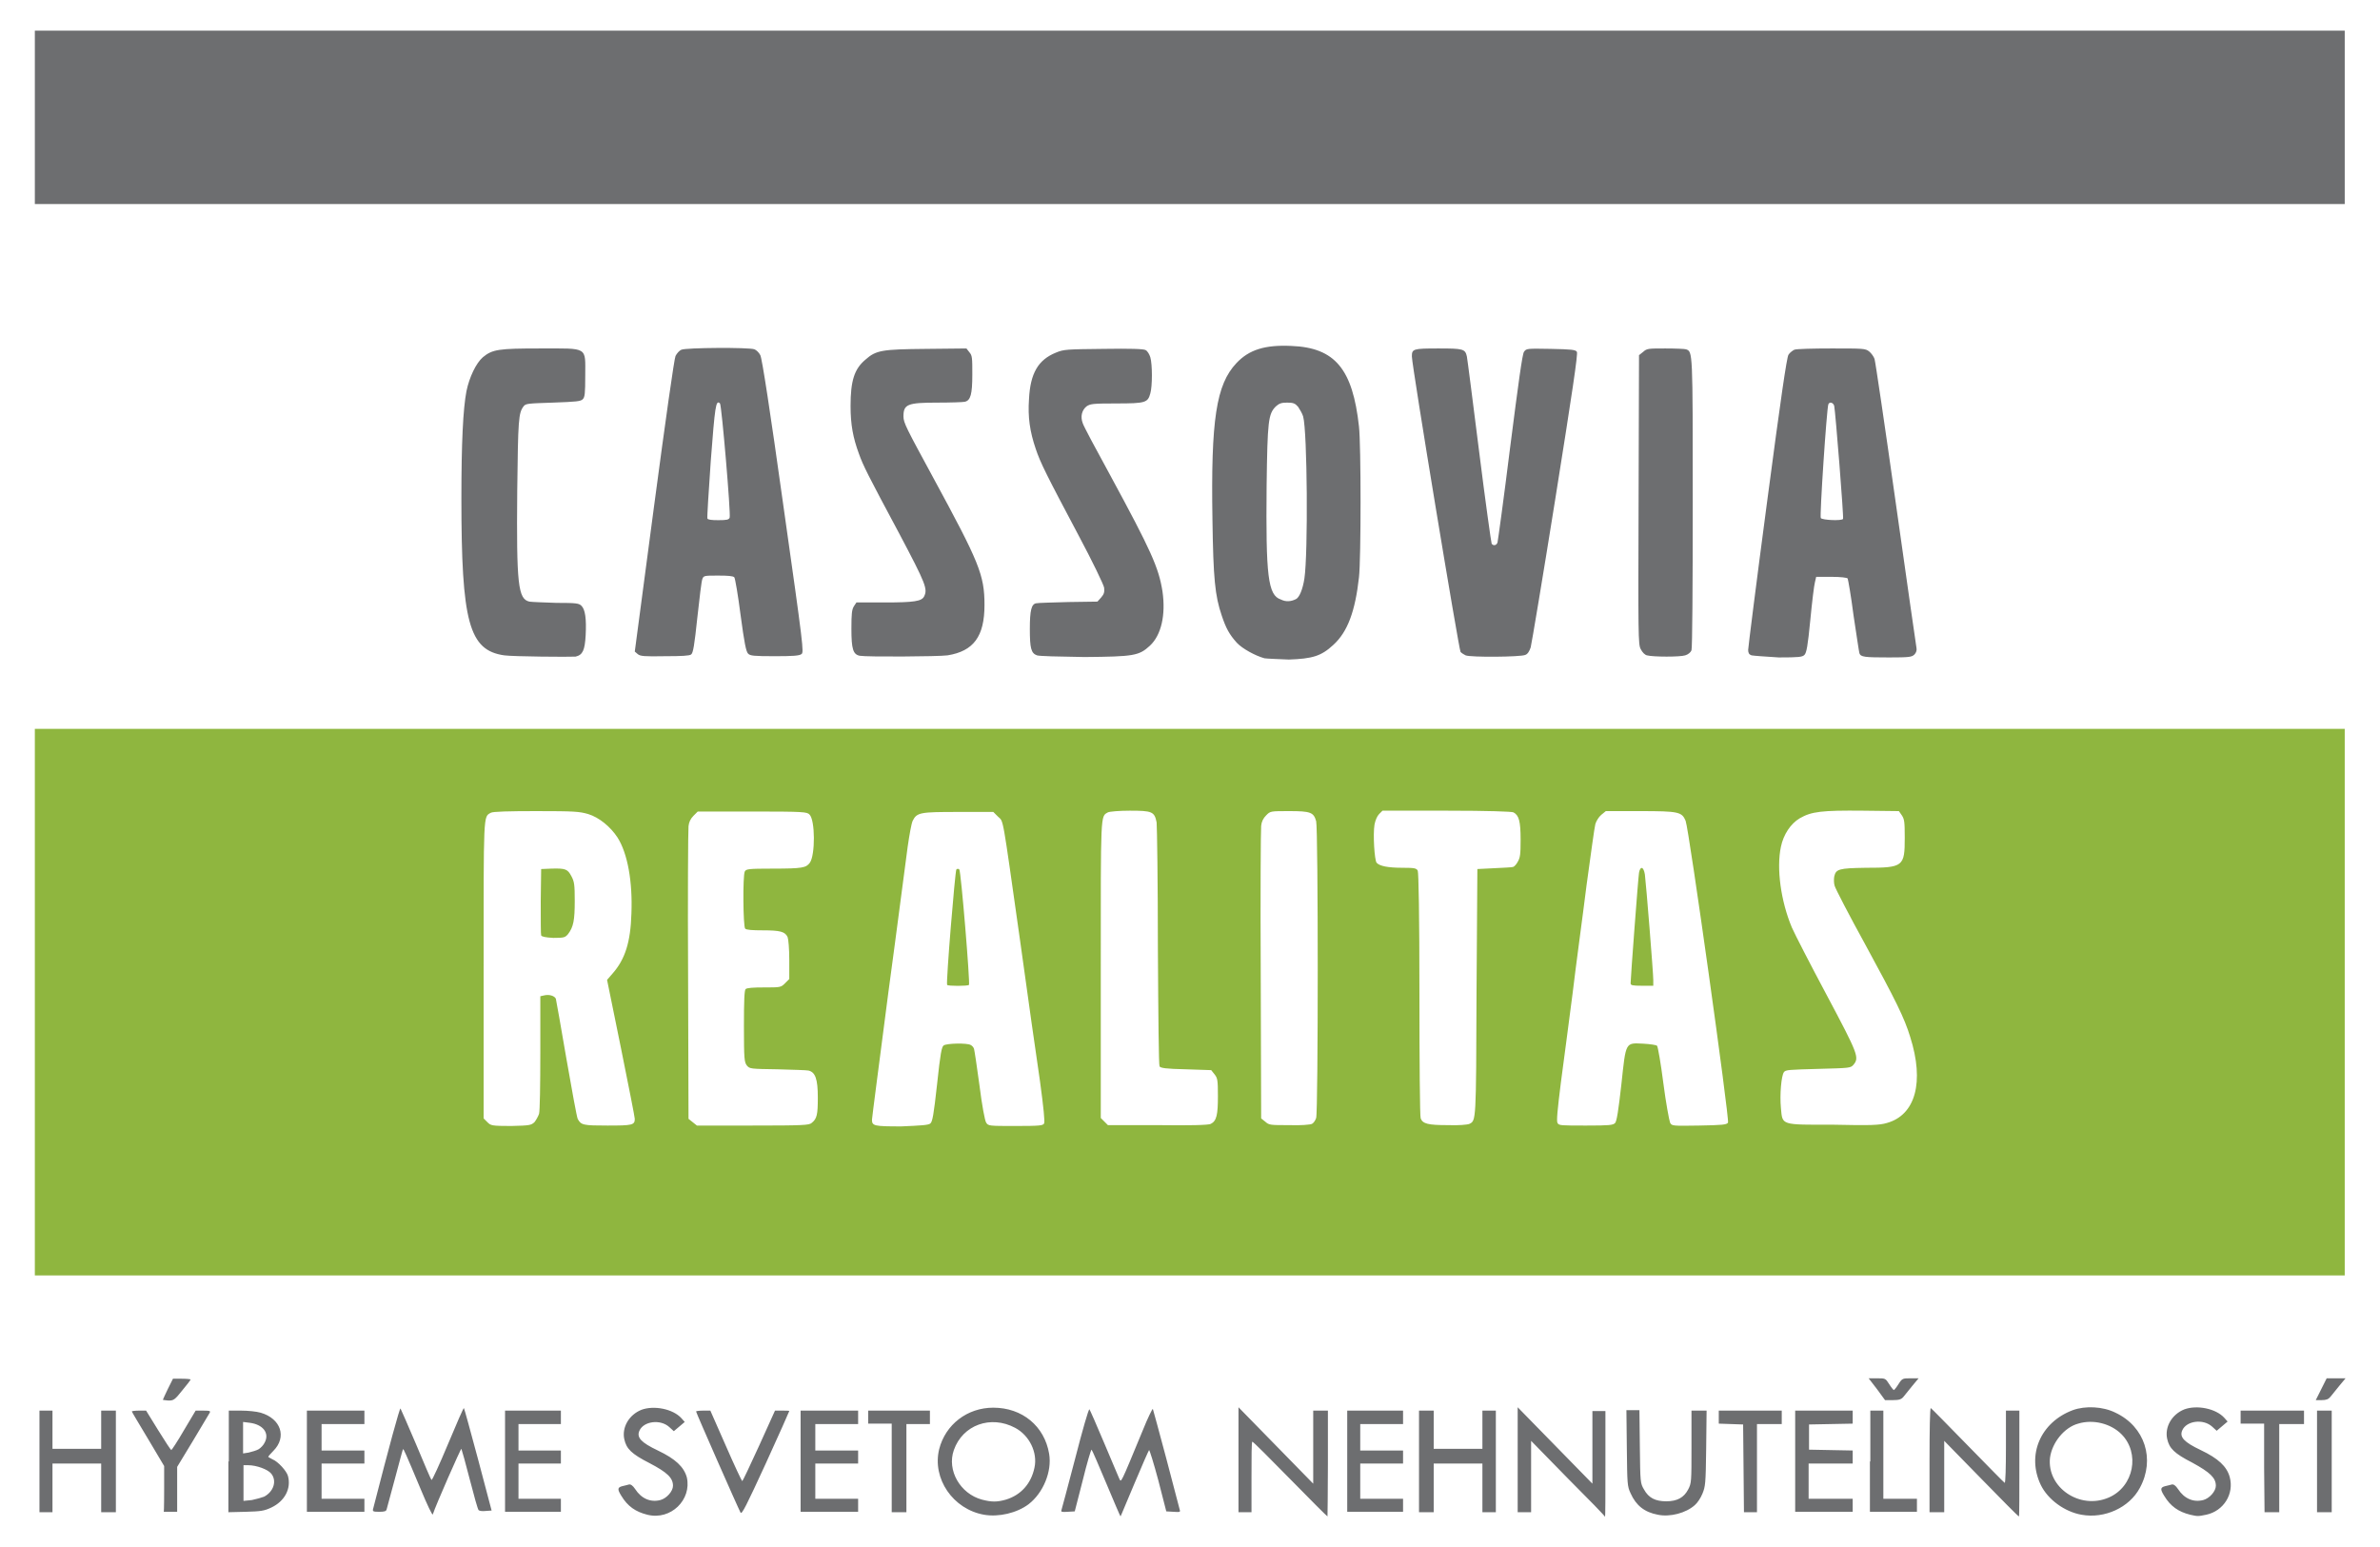
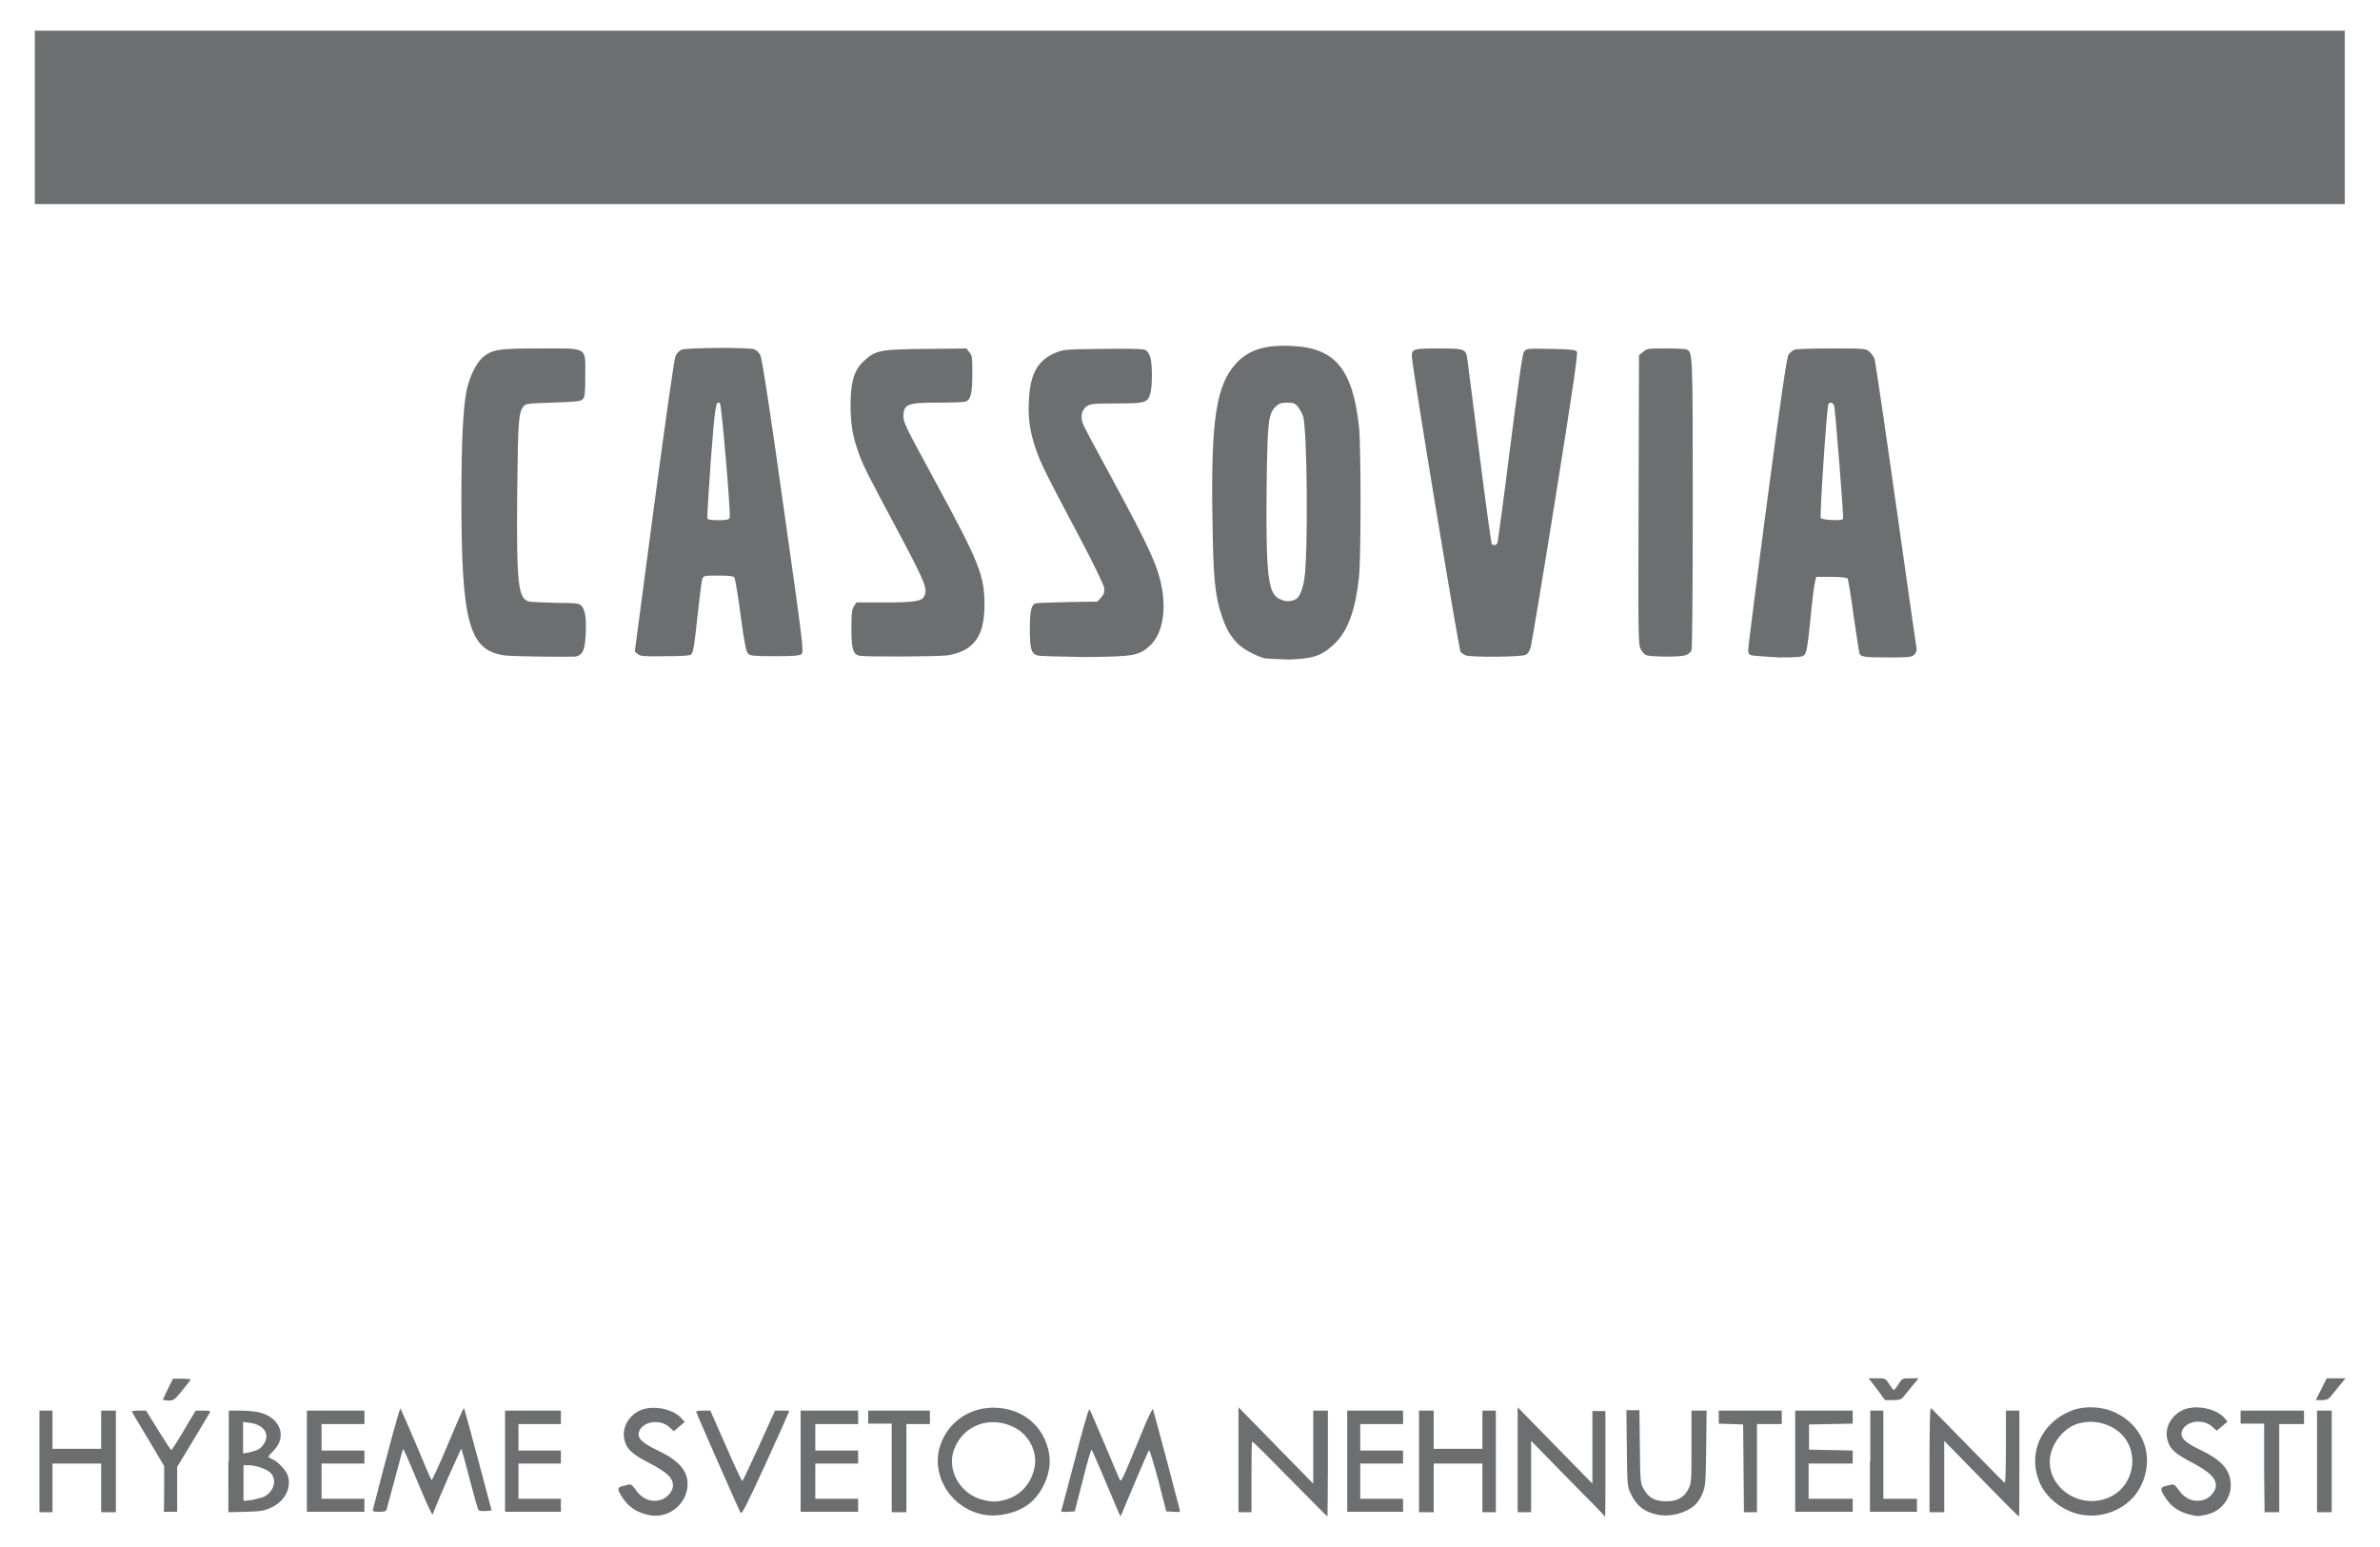
<svg xmlns="http://www.w3.org/2000/svg" version="1.1" id="Vrstva_1" text-rendering="geometricPrecision" shape-rendering="geometricPrecision" image-rendering="optimizeQuality" x="0px" y="0px" viewBox="0 0 566.9 368.5" enable-background="new 0 0 566.9 368.5" xml:space="preserve">
  <g id="Vrstva_x0020_2">
    <g id="_114405848">
-       <path id="_342.pdf" fill="#8FB63F" d="M8.3,238.7v-65.1h550.2v130.2H8.3L8.3,238.7L8.3,238.7z M127.3,267.3c0.4-0.5,0.9-1.4,1.1-2    c0.2-0.7,0.3-6.9,0.3-14.6v-13.4l0.9-0.2c1.2-0.3,2.5,0.1,2.8,0.8c0.1,0.3,1.2,6.7,2.5,14.2c1.3,7.5,2.5,14,2.7,14.4    c0.8,1.5,1.3,1.6,7.1,1.6c5.9,0,6.5-0.1,6.5-1.6c0-0.4-1.5-8-3.3-16.9l-3.3-16.2l1.3-1.5c3-3.4,4.3-7.5,4.5-14.3    c0.3-7.6-0.9-14.3-3.3-18.1c-1.7-2.6-4.4-4.8-7-5.6c-2.1-0.6-3.2-0.7-12.4-0.7c-6.3,0-10.4,0.1-10.8,0.4c-1.8,1-1.7-0.2-1.7,37.6    v35.2l0.9,0.9c0.8,0.8,1,0.9,5.7,0.9C126.3,268.1,126.5,268,127.3,267.3L127.3,267.3z M128.9,222.8c-0.1-0.2-0.1-3.9-0.1-8.1    l0.1-7.7l2.4-0.1c3.4-0.1,3.9,0.1,4.8,1.8c0.7,1.3,0.8,2,0.8,5.9c0,4.6-0.3,6.2-1.6,7.9c-0.7,0.8-0.9,0.9-3.5,0.9    C129.9,223.3,129,223.1,128.9,222.8L128.9,222.8z M193.3,267.5c1.3-1,1.5-2,1.5-6.1c0-4.4-0.6-6-2.2-6.4c-0.4-0.1-3.8-0.2-7.4-0.3    c-6.5-0.1-6.6-0.1-7.3-0.9c-0.6-0.8-0.7-1.5-0.7-9.3c0-6.1,0.1-8.6,0.4-8.9c0.3-0.3,1.8-0.4,4.4-0.4c3.9,0,4,0,5-1l1-1v-4.6    c0-2.6-0.2-4.9-0.4-5.4c-0.6-1.3-1.8-1.6-5.9-1.6c-2.5,0-3.9-0.1-4.2-0.4c-0.5-0.5-0.6-12.6-0.1-13.6c0.3-0.6,0.8-0.7,6.6-0.7    c7.2,0,8-0.2,8.9-1.4c1.3-1.8,1.3-10.2-0.1-11.5c-0.6-0.6-1.3-0.7-13.6-0.7h-13l-1,1c-0.7,0.7-1.1,1.5-1.2,2.5    c-0.1,0.9-0.2,16.9-0.1,35.6l0.1,34.1l1,0.8l1,0.8l13.2,0C191.4,268.1,192.7,268,193.3,267.5L193.3,267.5z M221.6,267.6    c0.5-0.4,0.8-2,1.6-9.3c0.8-7.5,1.1-9,1.6-9.3c0.8-0.5,5.5-0.6,6.4-0.1c0.4,0.2,0.7,0.6,0.8,0.9c0.1,0.3,0.7,4.2,1.3,8.7    c0.6,4.8,1.3,8.5,1.6,8.9c0.5,0.8,0.7,0.8,7,0.8c5.9,0,6.5-0.1,6.8-0.6c0.2-0.4-0.1-3.6-1-10.2c-0.8-5.3-2.9-20.2-4.7-33.2    c-4.4-31-3.9-28.3-5.3-29.7l-1.1-1.1h-8.3c-9.1,0-9.9,0.1-10.9,2.1c-0.3,0.6-0.8,3.4-1.2,6.2c-0.4,2.8-2.4,18.5-4.6,34.7    c-2.1,16.2-3.9,29.9-3.9,30.3c0,1.5,0.5,1.6,7,1.6C219.3,268.1,221.2,268,221.6,267.6L221.6,267.6z M225.6,234.6    c-0.3-0.5,1.9-27.2,2.2-27.5c0.2-0.2,0.5-0.2,0.7,0c0.4,0.4,2.6,27,2.3,27.5C230.5,234.9,225.8,234.9,225.6,234.6L225.6,234.6z     M288.4,267.7c1.4-0.7,1.7-2.2,1.7-6.6c0-3.9-0.1-4.3-0.8-5.2l-0.8-1l-6-0.2c-4.8-0.1-6.1-0.3-6.3-0.7c-0.2-0.3-0.3-11.6-0.4-28.5    c0-15.4-0.2-28.7-0.3-29.6c-0.5-2.6-1.1-2.8-6.4-2.8c-2.5,0-4.8,0.2-5.2,0.4c-1.8,1-1.7-0.2-1.7,37.6v35.2l1.7,1.7h11.9    C283.3,268.1,287.9,268,288.4,267.7L288.4,267.7z M312.5,267.7c0.4-0.2,0.8-0.8,1-1.4c0.5-1.5,0.5-68.9,0-70.7    c-0.6-2.1-1.3-2.4-6.4-2.4c-4.5,0-4.5,0-5.5,1c-0.7,0.7-1.1,1.5-1.2,2.5c-0.1,0.8-0.2,16.9-0.1,35.6l0.1,34.1l1,0.8    c0.9,0.8,1.2,0.8,5.7,0.8C309.7,268.1,312.1,267.9,312.5,267.7L312.5,267.7z M350,267.7c1.6-0.8,1.6-0.4,1.7-31.3l0.2-29.4l4-0.2    c2.2-0.1,4.2-0.2,4.5-0.3c0.2,0,0.8-0.6,1.1-1.2c0.6-1,0.7-1.8,0.7-5.3c0-4.4-0.4-5.8-1.7-6.5c-0.4-0.2-6.1-0.4-15.9-0.4h-15.3    l-0.8,0.8c-0.5,0.5-0.9,1.5-1.1,2.5c-0.4,2.4,0,8.5,0.5,9.1c0.7,0.8,2.7,1.2,6.2,1.2c2.8,0,3.3,0.1,3.6,0.7    c0.2,0.5,0.4,10.3,0.4,29.5c0,15.8,0.1,29.1,0.3,29.5c0.5,1.3,1.8,1.6,6.5,1.6C347.3,268.1,349.6,267.9,350,267.7L350,267.7z     M384.7,267.5c0.4-0.4,0.8-3,1.5-9.2c1.1-10.3,0.9-9.9,5.3-9.7c1.6,0.1,3,0.3,3.2,0.5c0.2,0.2,0.9,4.2,1.5,8.9    c0.6,4.7,1.4,8.9,1.6,9.4c0.4,0.8,0.5,0.8,6.9,0.7c5.6-0.1,6.6-0.2,6.9-0.7c0.4-0.7-9.3-70-10.1-71.9c-0.9-2.1-1.6-2.3-10.8-2.3    h-8.2l-1.1,0.9c-0.6,0.5-1.2,1.5-1.4,2.2c-0.2,0.7-1.1,7.3-2.1,14.6c-0.9,7.3-2.5,18.8-3.3,25.6c-0.9,6.7-2.1,16.3-2.8,21.3    c-0.8,6.4-1.1,9.3-0.8,9.7c0.3,0.6,0.9,0.6,6.8,0.6C383.4,268.1,384.2,268,384.7,267.5z M388.4,234.2c0-1.2,1.8-25.1,2-26.3    c0.3-1.7,1.1-1.5,1.4,0.4c0.3,2.3,2,23.5,2,25.1v1.4h-2.6C388.8,234.8,388.4,234.7,388.4,234.2L388.4,234.2z M449.4,267.5    c6.9-1.9,9-9.8,5.6-20.5c-1.4-4.6-3.4-8.6-10.8-22.2c-3.8-6.9-7-13.1-7.2-13.8c-0.2-0.6-0.2-1.6-0.1-2.2c0.4-1.8,1.1-2,7.5-2.1    c9,0,9.3-0.3,9.3-7.2c0-3.8-0.1-4.4-0.7-5.3l-0.7-1l-8.5-0.1c-9.9-0.1-12.3,0.2-15.1,1.8c-2.2,1.3-3.9,3.9-4.5,6.8    c-1.1,5.2,0,13,2.6,19.2c0.7,1.6,4.4,8.8,8.3,16.1c7.5,14.1,7.8,14.9,6.4,16.6c-0.7,0.8-0.8,0.8-8.4,1c-7,0.2-7.8,0.2-8.2,0.8    c-0.6,0.9-1,5.3-0.7,8.5c0.4,4.2-0.2,4,12.7,4C445.6,268.1,447.7,268,449.4,267.5z" />
      <path id="_342.pdf_0" fill="#6D6E70" d="M100.2,354.7c-3.6-8.6-4.1-9.7-4.2-9.5c-0.1,0.1-0.9,3.2-1.9,6.9c-1,3.7-1.9,7.1-2,7.4    c-0.1,0.5-0.6,0.6-1.8,0.6c-1.5,0-1.6-0.1-1.4-0.8c3.8-14.8,6.3-24,6.5-23.8c0.1,0.2,1.8,4,3.7,8.5c1.9,4.5,3.5,8.4,3.7,8.5    c0.1,0.2,1.9-3.7,3.9-8.5c2-4.8,3.7-8.7,3.8-8.6c0.1,0.1,1.6,5.6,3.4,12.3l3.2,12.1l-1.4,0.1c-0.8,0.1-1.5,0-1.7-0.2    c-0.2-0.2-1.1-3.4-2.1-7.3c-1-3.9-1.9-7.1-2-7.3c-0.1-0.2-6.1,13.4-6.8,15.6C103,361.1,101.7,358.3,100.2,354.7L100.2,354.7z     M154.2,360.8c-2.8-0.7-4.7-2-6.2-4.5c-1-1.6-0.9-2,0.2-2.3c0.5-0.1,1.2-0.3,1.6-0.4c0.4-0.1,0.9,0.2,1.5,1.1    c1.5,2.3,3.7,3.2,6,2.6c1.5-0.4,3-2.1,3-3.4c0-1.9-1.4-3.2-5.6-5.4c-4.3-2.2-5.5-3.4-6-5.7c-0.6-2.8,1.1-5.8,4.1-7    c3-1.1,7.5-0.2,9.5,2l0.8,0.9l-1.3,1.1l-1.3,1.1l-1.1-1c-2.1-1.9-6.1-1.4-7.1,0.9c-0.7,1.6,0.4,2.8,4.4,4.7c4.2,2,6.2,3.9,6.9,6.4    C164.8,357.2,159.8,362.2,154.2,360.8L154.2,360.8z M234.4,360.8c-7.4-1.3-12.4-8.6-10.7-15.6c1.5-5.9,6.7-9.9,12.9-9.9    c6.9,0,12.2,4.4,13.3,11c0.7,4.2-1.4,9.3-4.9,12C242.2,360.4,237.9,361.4,234.4,360.8z M239.6,357.2c3.6-1.1,6-3.8,6.8-7.6    c0.8-3.6-1.2-7.7-4.6-9.5c-5.8-3.1-12.5-0.7-14.6,5.3c-1.7,4.8,1.5,10.4,6.7,11.8C236.2,357.8,237.5,357.8,239.6,357.2    L239.6,357.2z M263.5,353.3c-1.8-4.3-3.4-8-3.5-8c-0.1-0.1-1.1,3.2-2.1,7.3l-1.9,7.4l-1.7,0.1c-1.3,0.1-1.6,0-1.5-0.3    c0.1-0.3,1.6-5.9,3.3-12.4c1.7-6.6,3.2-11.9,3.4-11.7c0.1,0.1,1.7,3.7,3.5,8c1.8,4.2,3.4,8.1,3.6,8.5c0.5,0.9,0.1,1.8,5.6-11.5    c1.2-3,2.3-5.2,2.4-5.1c0.1,0.2,1.5,5.5,3.2,11.8c1.7,6.4,3.1,11.8,3.2,12.2c0.2,0.6,0,0.6-1.5,0.5l-1.7-0.1l-1.9-7.4    c-1.1-4.1-2.1-7.3-2.2-7.2c-0.1,0.1-1.7,3.7-3.5,8c-1.8,4.2-3.2,7.7-3.3,7.8C266.8,361.1,265.3,357.6,263.5,353.3L263.5,353.3z     M307.3,352.3c-4.8-4.9-8.8-8.9-9-8.9s-0.2,3.8-0.2,8.4v8.4H295l0-12.5l0-12.5l17.8,18.2l0-8.7l0-8.7h3.5v12.6    c0,6.9-0.1,12.6-0.1,12.6C316.1,361.2,312.1,357.2,307.3,352.3L307.3,352.3z M373.5,352.2l-8.8-9l0,8.5l0,8.5h-3.2v-25l8.9,9.1    l8.9,9.1l0-17.3h3.1v12.6c0,6.9,0,12.6-0.1,12.6C382.4,361.2,378.4,357.1,373.5,352.2L373.5,352.2L373.5,352.2z M394.9,360.8    c-3.2-0.6-5.2-2.2-6.5-5.1c-0.8-1.7-0.8-2.2-0.9-10.8l-0.1-9h3.1l0.1,8.7c0.1,8.5,0.1,8.7,1,10.2c1.1,2,2.7,2.8,5.3,2.8    c2.6,0,4.2-0.9,5.2-2.8c0.8-1.5,0.8-1.9,0.8-10.2V336h3.6l-0.1,9c-0.1,8.5-0.2,9.1-0.9,10.8c-0.4,1-1.2,2.2-1.8,2.7    C401.6,360.4,397.8,361.4,394.9,360.8z M471.9,352.2l-8.8-9l0,17h-3.5v-12.5c0-7,0.1-12.4,0.3-12.3c0.2,0.1,4.1,4.1,8.8,8.9    c4.7,4.8,8.6,8.8,8.8,8.9c0.2,0.1,0.3-3.8,0.3-8.5V336h3.2v12.6c0,6.9,0,12.6-0.1,12.6C480.7,361.2,476.7,357.1,471.9,352.2    L471.9,352.2L471.9,352.2z M495.8,360.8c-4-0.7-8-3.6-9.7-7.1c-3.4-7.1-0.1-14.9,7.6-17.8c3-1.1,7.2-0.9,10.2,0.6    c7,3.3,9.5,11.1,5.8,17.9C507.2,359.1,501.3,361.8,495.8,360.8z M502.3,356.7c6-2.6,7.5-10.6,3-15.1c-2.5-2.5-6.7-3.6-10.3-2.5    c-3.3,0.9-6.2,4.5-6.7,8.1C487.5,354.3,495.4,359.7,502.3,356.7L502.3,356.7z M521.7,360.8c-2.8-0.7-4.7-2-6.2-4.5    c-1-1.6-0.9-2,0.2-2.3c0.5-0.1,1.2-0.3,1.6-0.4c0.4-0.1,0.9,0.2,1.5,1.1c1.5,2.3,3.7,3.2,6,2.6c1.5-0.4,3-2.1,3-3.4    c0-1.9-1.4-3.2-5.6-5.5c-4.3-2.2-5.5-3.4-6-5.7c-0.6-2.8,1.1-5.8,4.1-7c3-1.1,7.5-0.2,9.5,2l0.8,0.9l-1.3,1.1l-1.3,1.1l-1.1-1    c-2.1-1.9-6.1-1.4-7.1,0.9c-0.7,1.6,0.4,2.8,4.4,4.7c4.2,2,6.2,3.9,6.9,6.4c1.1,4-1.4,8.1-5.6,9    C523.5,361.2,523.5,361.2,521.7,360.8L521.7,360.8L521.7,360.8z M176.4,360.3c-0.6-1.1-10.6-23.8-10.6-24.1c0-0.1,0.8-0.2,1.7-0.2    h1.7l3.7,8.4c2,4.6,3.8,8.4,3.9,8.4c0.1,0,1.9-3.8,4-8.4l3.8-8.4h1.7c0.9,0,1.7,0,1.7,0.1c0,0.1-2.5,5.7-5.6,12.5    C177.8,358.6,176.7,360.8,176.4,360.3L176.4,360.3z M9.4,348.1V336h3.1v9.1h11.6V336h3.5v24.2h-3.5v-11.6H12.5v11.6H9.4    C9.4,360.1,9.4,348.1,9.4,348.1z M39.1,354.7v-5.5l-3.8-6.4c-2.1-3.5-3.9-6.5-3.9-6.6c0-0.1,0.8-0.2,1.7-0.2h1.7l2.9,4.7    c1.6,2.6,3,4.7,3.1,4.7c0.1,0,1.5-2.1,3-4.7l2.8-4.7l1.8,0c1.7,0,1.8,0.1,1.5,0.6c-0.2,0.3-2,3.4-4,6.7l-3.7,6.1v10.7h-3.2    C39.1,360.1,39.1,354.7,39.1,354.7z M54.5,348.1V336h2.9c1.6,0,3.7,0.2,4.7,0.5c4.8,1.4,6.3,5.8,3,9.1c-0.7,0.7-1.2,1.3-1.2,1.4    c0,0.1,0.5,0.3,1,0.6c1.3,0.5,3.4,2.8,3.7,4c0.8,3-0.8,6-4,7.5c-1.7,0.8-2.5,0.9-6.1,1l-4.1,0.1V348.1z M62.9,356.5    c2.3-1.2,3.1-3.8,1.7-5.5c-0.8-1-3.5-2-5.5-2H58v8.5l2-0.2C61,357.1,62.4,356.7,62.9,356.5z M61.6,345.2c0.5-0.3,1.2-1,1.5-1.7    c1.1-2.2-0.5-4.2-3.6-4.6l-1.6-0.2v7.5l1.3-0.2C60,345.8,61.1,345.5,61.6,345.2L61.6,345.2z M73.1,348.1V336h13.7v3.2H76.6v6.3    h10.2v3.1H76.6v8.4h10.2v3.1H73.1C73.1,360.1,73.1,348.1,73.1,348.1z M120.3,348.1V336h13.3v3.2h-10.1v6.3h10.1v3.1h-10.1v8.4    h10.1v3.1h-13.3L120.3,348.1L120.3,348.1z M190.7,348.1V336h13.7v3.2h-10.2v6.3h10.2v3.1h-10.2v8.4h10.2v3.1h-13.7V348.1z     M212.4,349.6v-10.5h-5.6V336h14.7v3.2h-5.6v21h-3.5V349.6z M320.9,348.1V336h13.3v3.2H324v6.3h10.2v3.1H324v8.4h10.2v3.1h-13.3    V348.1z M338,348.1V336h3.5v9.1h11.6V336h3.2v24.2h-3.2v-11.6h-11.6v11.6H338V348.1z M415.3,349.7l-0.1-10.4l-2.9-0.1l-2.9-0.1    V336h15v3.2h-5.9v21h-3.1L415.3,349.7L415.3,349.7z M427.6,348.1V336h13.7v3.1l-5.2,0.1l-5.2,0.1v6l5.2,0.1l5.2,0.1v3.1h-10.5v8.4    h10.5v3.1h-13.7V348.1z M445.5,348.1V336h3.1v21h8v3.1h-11.2V348.1z M539.3,349.6v-10.5h-5.6V336h15.1v3.2h-5.9v21h-3.5    L539.3,349.6L539.3,349.6z M551.9,348.1V336h3.5v24.2h-3.5V348.1z M38.8,333.4c0-0.1,0.6-1.3,1.2-2.6l1.2-2.4h2.1    c1.2,0,2.1,0.1,2.1,0.2c0,0.1-0.9,1.3-2,2.6c-1.8,2.3-2.1,2.4-3.3,2.4C39.4,333.5,38.8,333.5,38.8,333.4z M447.1,330.9l-2-2.6h2    c2,0,2,0,2.9,1.4c0.5,0.8,1,1.4,1.1,1.4c0.1,0,0.6-0.6,1.1-1.4c0.9-1.4,1-1.4,2.9-1.4h1.9l-1.5,1.8c-0.8,1-1.8,2.2-2.1,2.6    c-0.5,0.6-1,0.8-2.5,0.8h-1.9L447.1,330.9L447.1,330.9z M552.9,330.9l1.3-2.6h4.5l-1.5,1.8c-0.8,1-1.8,2.2-2.1,2.6    c-0.5,0.6-1,0.8-2.1,0.8h-1.4L552.9,330.9L552.9,330.9z M301.2,156.8c-2.2-0.6-5.3-2.3-6.6-3.7c-1.8-2-2.6-3.5-3.6-6.5    c-1.6-4.7-2-8.8-2.2-22.7c-0.4-24,0.9-32.3,5.7-37.4c3-3.2,6.8-4.4,13.1-4.1c10.4,0.4,14.6,5.5,16.1,19.2c0.5,4.3,0.5,31.6,0,35.9    c-0.9,8.1-2.7,13-6.1,16.1c-2.9,2.7-5,3.3-10.6,3.5C304.6,157,301.9,156.9,301.2,156.8z M308.7,142.7c0.8-0.4,1.6-2.3,2-4.9    c0.9-6,0.7-35.1-0.3-38.6c-0.2-0.7-0.8-1.7-1.2-2.3c-0.7-0.8-1.1-1-2.6-1c-1.4,0-1.9,0.2-2.7,0.9c-1.8,1.8-2,3.4-2.2,18.9    c-0.2,21.5,0.3,26.1,3.4,27.1C306.3,143.4,307.5,143.3,308.7,142.7L308.7,142.7z M120.1,156.1c-8.4-1.2-10.2-7.9-10.2-37.4    c0-13.3,0.4-21.3,1.2-25.5c0.7-3.4,2.3-6.7,3.9-8.1c2.3-1.9,3.8-2.1,13.7-2.1c11.5,0,10.7-0.5,10.7,6.4c0,4.4-0.1,5.2-0.6,5.7    c-0.5,0.5-1.5,0.6-7.1,0.8c-5.9,0.2-6.5,0.2-7,0.9c-1.2,1.6-1.3,3.1-1.5,20.1c-0.2,22.4,0.2,25.8,2.9,26.4    c0.6,0.1,3.4,0.2,6.4,0.3c4.8,0,5.4,0.1,6,0.7c0.9,0.9,1.2,3.1,1,7c-0.2,3.6-0.7,4.7-2.4,5.1C135.6,156.5,122.3,156.4,120.1,156.1    L120.1,156.1z M151.9,155.8l-0.7-0.6l4.6-34.7c2.7-20.3,4.8-35.1,5.1-35.7c0.3-0.6,0.9-1.3,1.4-1.5c1.1-0.5,16.1-0.6,17.4-0.1    c0.5,0.2,1.1,0.8,1.4,1.4c0.4,0.7,2.3,13,5.5,35.9c4.8,33.8,4.9,34.9,4.3,35.3c-0.5,0.4-2.1,0.5-6.4,0.5c-5,0-5.8-0.1-6.3-0.6    c-0.5-0.5-0.9-2.5-1.8-9.2c-0.6-4.7-1.3-8.8-1.5-9c-0.3-0.3-1.5-0.4-3.8-0.4c-3.3,0-3.5,0-3.8,0.8c-0.2,0.4-0.7,4.6-1.2,9.2    c-0.7,6.6-1,8.5-1.5,8.8c-0.4,0.3-2.2,0.4-6.2,0.4C153.4,156.4,152.5,156.3,151.9,155.8L151.9,155.8z M173.8,123.3    c0.3-0.9-1.9-26.7-2.3-27.2c-1-1-1.2,0.7-2.2,13.7c-0.5,7.3-0.9,13.4-0.8,13.7c0.1,0.3,1,0.4,2.6,0.4    C173.1,123.9,173.6,123.8,173.8,123.3z M204.8,156.2c-1.6-0.3-2-1.6-2-6.4c0-3.6,0.1-4.6,0.6-5.4l0.6-0.9h6.8c7,0,8.7-0.3,9.3-1.4    c0.9-1.8,0.5-2.9-5.9-15c-7.6-14.2-8.6-16.2-9.6-19c-1.4-3.8-2-6.9-2-11.4c0-6,0.9-8.8,3.5-11c2.6-2.3,3.9-2.5,14.6-2.6l9.5-0.1    l0.7,0.9c0.7,0.8,0.7,1.4,0.7,5.3c0,4.7-0.4,6.2-1.8,6.5c-0.4,0.1-3.4,0.2-6.5,0.2c-7.2,0-8.1,0.4-8.1,3.3c0,1.5,0.7,2.8,7.1,14.6    c10.9,20.1,12.2,23.1,12.2,30.3c0,7.5-2.6,11-8.8,12C223.5,156.4,206.4,156.5,204.8,156.2L204.8,156.2z M247,156.1    c-1.4-0.5-1.7-1.7-1.7-6.3c0-4.5,0.4-5.9,1.5-6.1c0.4-0.1,3.9-0.2,7.7-0.3l6.9-0.1l0.9-1c0.7-0.8,0.8-1.3,0.7-2.3    c-0.1-0.7-2.8-6.3-6-12.3c-7.8-14.7-9.2-17.5-10.3-20.8c-1.4-4.1-1.9-7.6-1.6-11.8c0.3-6.2,2.2-9.4,6.4-11.1    c1.9-0.8,2.6-0.8,11.4-0.9c6.3-0.1,9.6,0,10,0.3c0.4,0.2,0.9,1,1.1,1.7c0.5,1.7,0.5,6.9,0,8.6c-0.6,2.2-1.1,2.4-8.1,2.4    c-5.7,0-6.2,0.1-7.1,0.7c-1.1,0.9-1.5,2.4-0.9,4c0.2,0.7,3.2,6.3,6.6,12.5c9.7,17.9,11.5,21.9,12.4,27.6c0.8,5.6-0.3,10.4-3,12.9    c-2.6,2.4-3.8,2.6-15.6,2.7C251.9,156.4,247.6,156.3,247,156.1L247,156.1z M349.1,156.1c-0.4-0.2-0.9-0.5-1.2-0.8    c-0.4-0.5-11.6-68.2-11.6-70.4c0-1.8,0.3-1.9,6.3-1.9c5.9,0,6.4,0.1,6.8,1.9c0.1,0.4,1.4,10.6,2.9,22.5c1.5,12,2.9,21.9,3,22.1    c0.4,0.6,1.2,0.4,1.4-0.3c0.1-0.4,1.5-10.5,3-22.6c2-15.6,2.9-22.2,3.3-22.8c0.6-0.8,0.6-0.8,6.4-0.7c4.9,0.1,5.9,0.2,6.2,0.7    c0.3,0.4-1.1,9.7-5.1,34.8c-3,18.8-5.7,34.9-5.9,35.6c-0.3,0.9-0.7,1.6-1.3,1.8C362.2,156.5,350.3,156.6,349.1,156.1z     M392.3,156.1c-0.5-0.1-1.1-0.7-1.5-1.5c-0.6-1.1-0.6-3.4-0.5-35.6l0.1-34.4l1-0.8c0.9-0.8,1.2-0.8,5.3-0.8c2.4,0,4.6,0.1,4.9,0.2    c1.6,0.6,1.6,0.1,1.6,36.5c0,20.3-0.1,34.6-0.3,35.2c-0.2,0.5-0.8,1-1.5,1.2C400.2,156.5,393.8,156.5,392.3,156.1L392.3,156.1    L392.3,156.1z M417.2,156.1c-0.6-0.2-0.8-0.6-0.8-1.3c0-0.5,2-16.4,4.5-35.2c3.3-25,4.7-34.5,5.1-35.1c0.3-0.5,1-1,1.4-1.2    c0.5-0.2,4.5-0.3,8.9-0.3c7.5,0,8,0,8.9,0.7c0.5,0.4,1.1,1.2,1.3,1.8c0.2,0.6,2.5,16.2,5.1,34.6c2.6,18.4,4.8,33.8,4.9,34.3    c0.1,0.5-0.1,1.1-0.5,1.5c-0.6,0.6-1.2,0.7-6,0.7c-5.9,0-6.8-0.1-7.1-1c-0.1-0.3-0.7-4.4-1.4-9c-0.6-4.7-1.3-8.6-1.4-8.8    c-0.1-0.2-1.6-0.4-3.9-0.4h-3.6l-0.3,1.3c-0.2,0.7-0.7,4.8-1.1,9c-0.6,6.2-0.9,7.8-1.4,8.3c-0.5,0.5-1.3,0.6-6.1,0.6    C420.5,156.4,417.7,156.2,417.2,156.1L417.2,156.1z M439,123.6c0.2-0.3-1.8-25.4-2.1-26.9c-0.2-0.8-1.1-1.1-1.4-0.4    c-0.4,1.1-2.1,26.7-1.8,27.1C434.1,123.9,438.7,124.1,439,123.6L439,123.6z M8.3,28V7.3h550.2v41.3H8.3V28z" />
    </g>
  </g>
</svg>